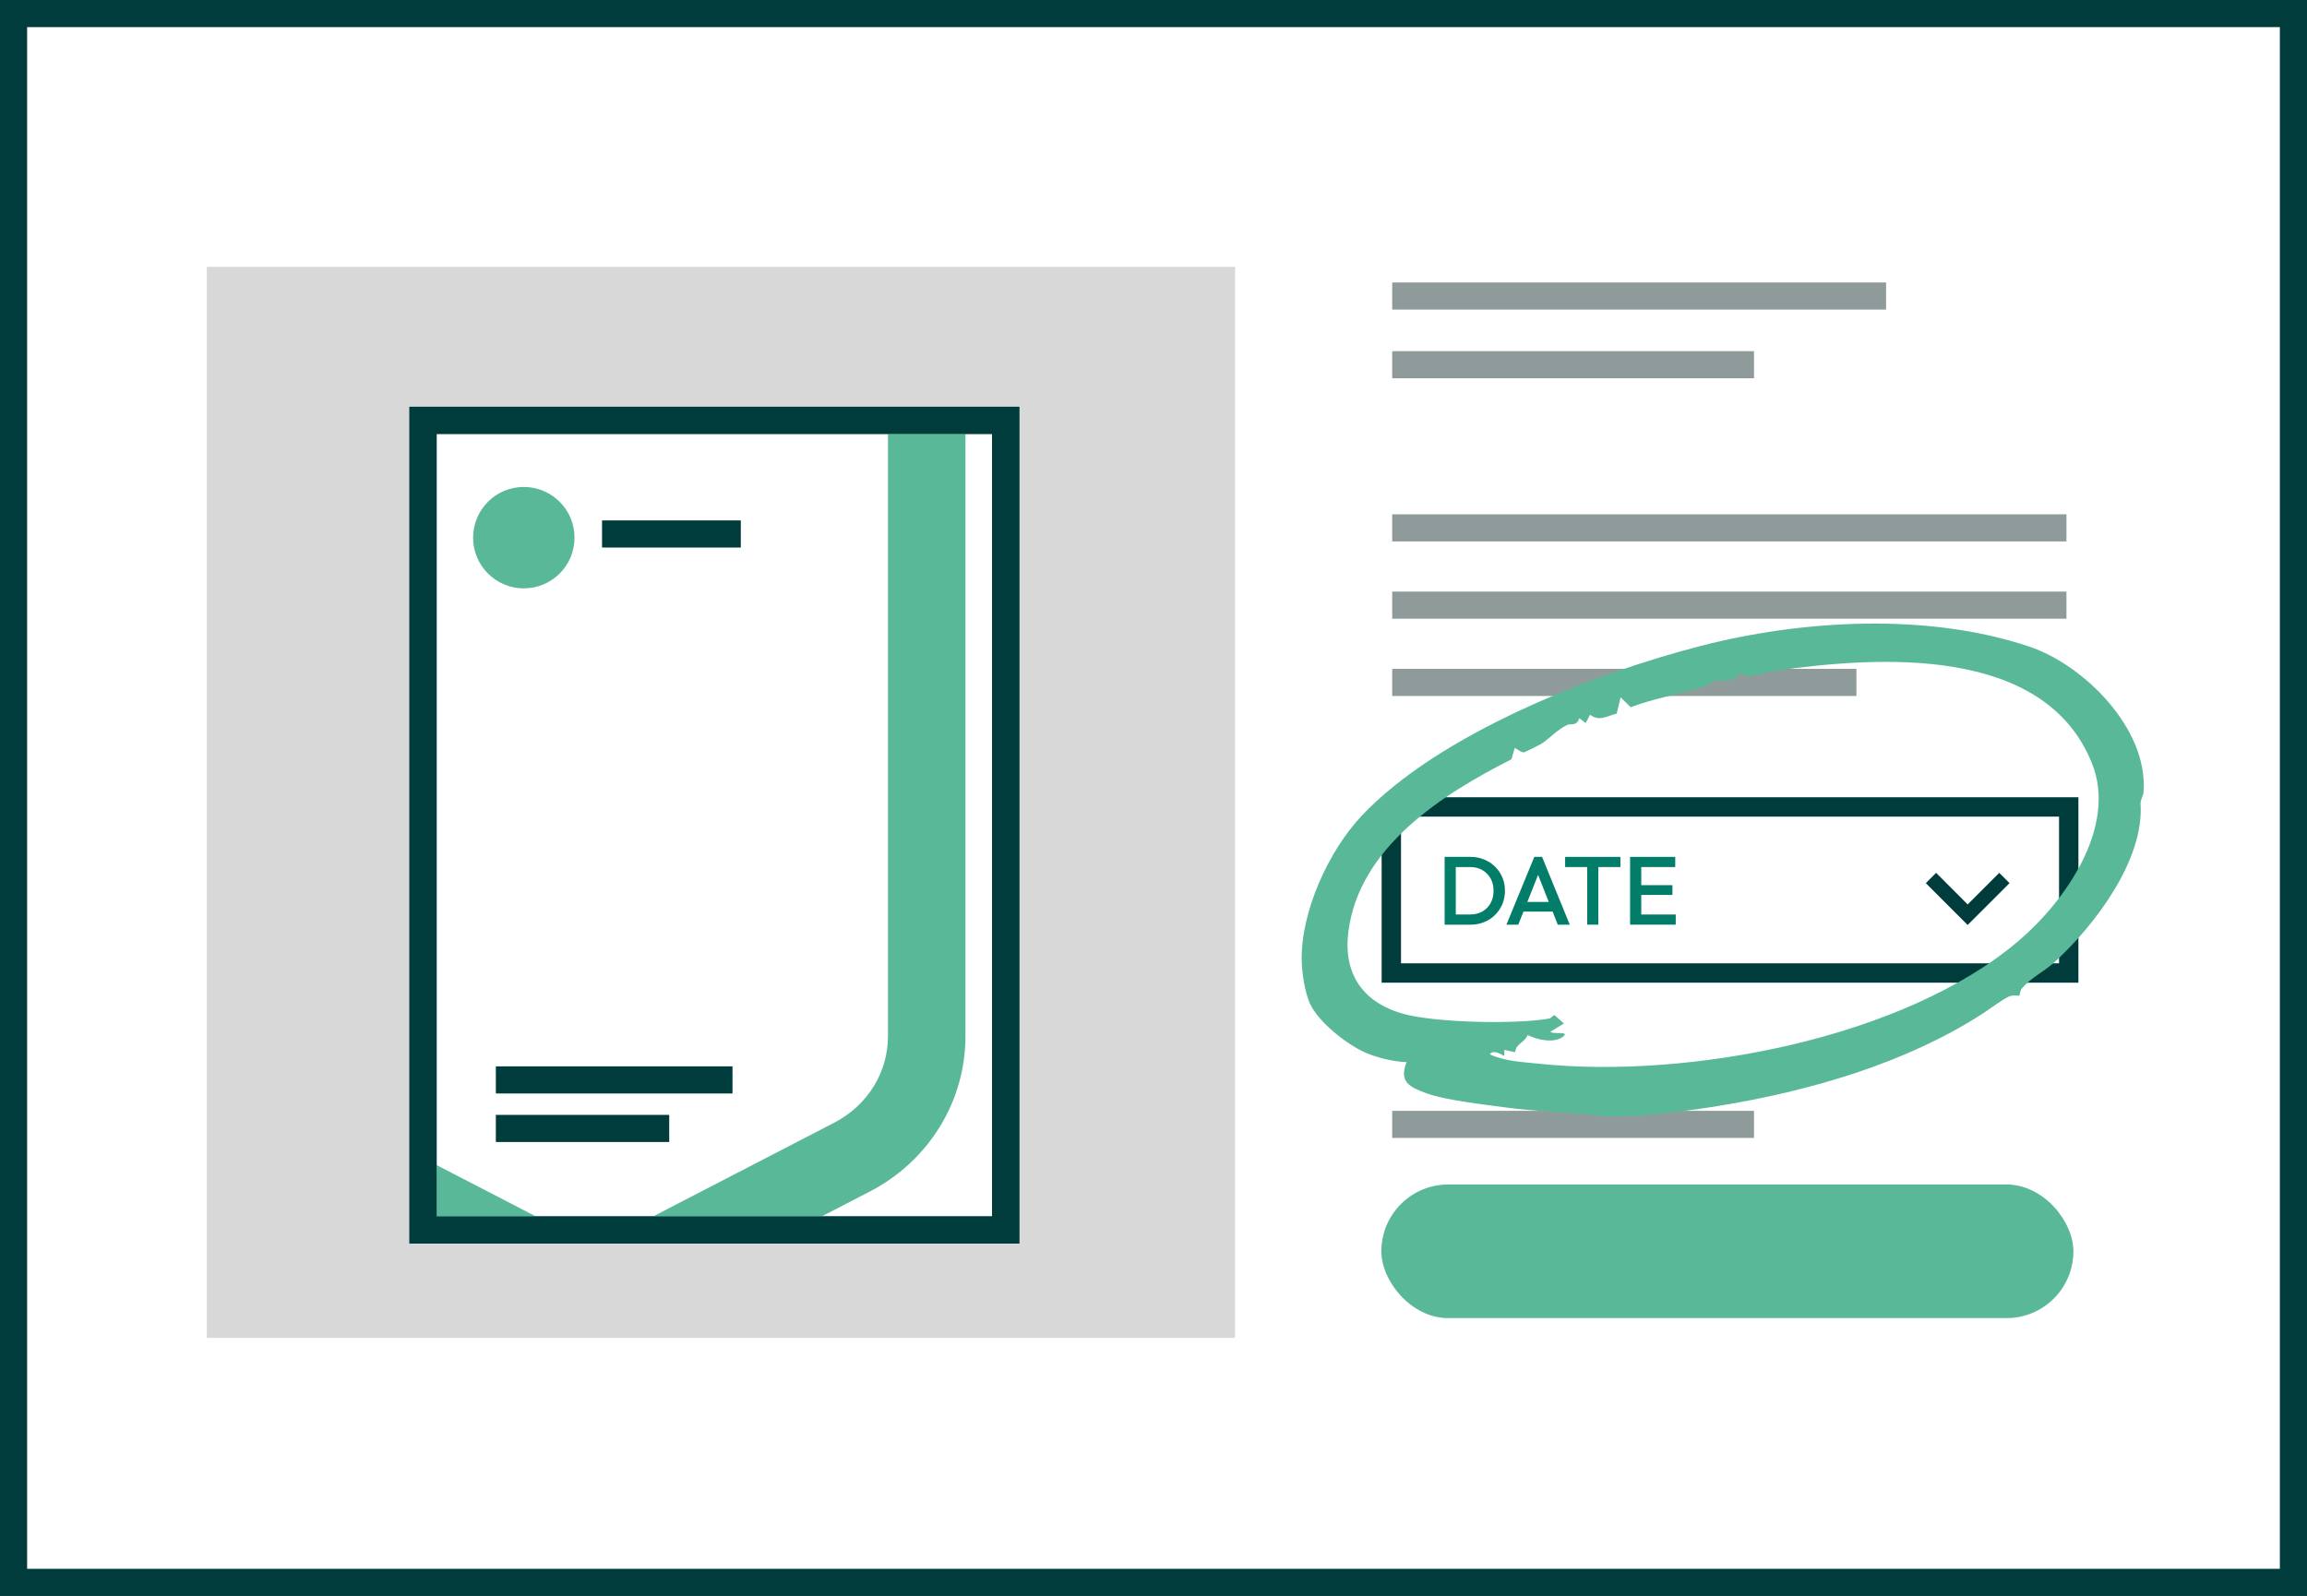
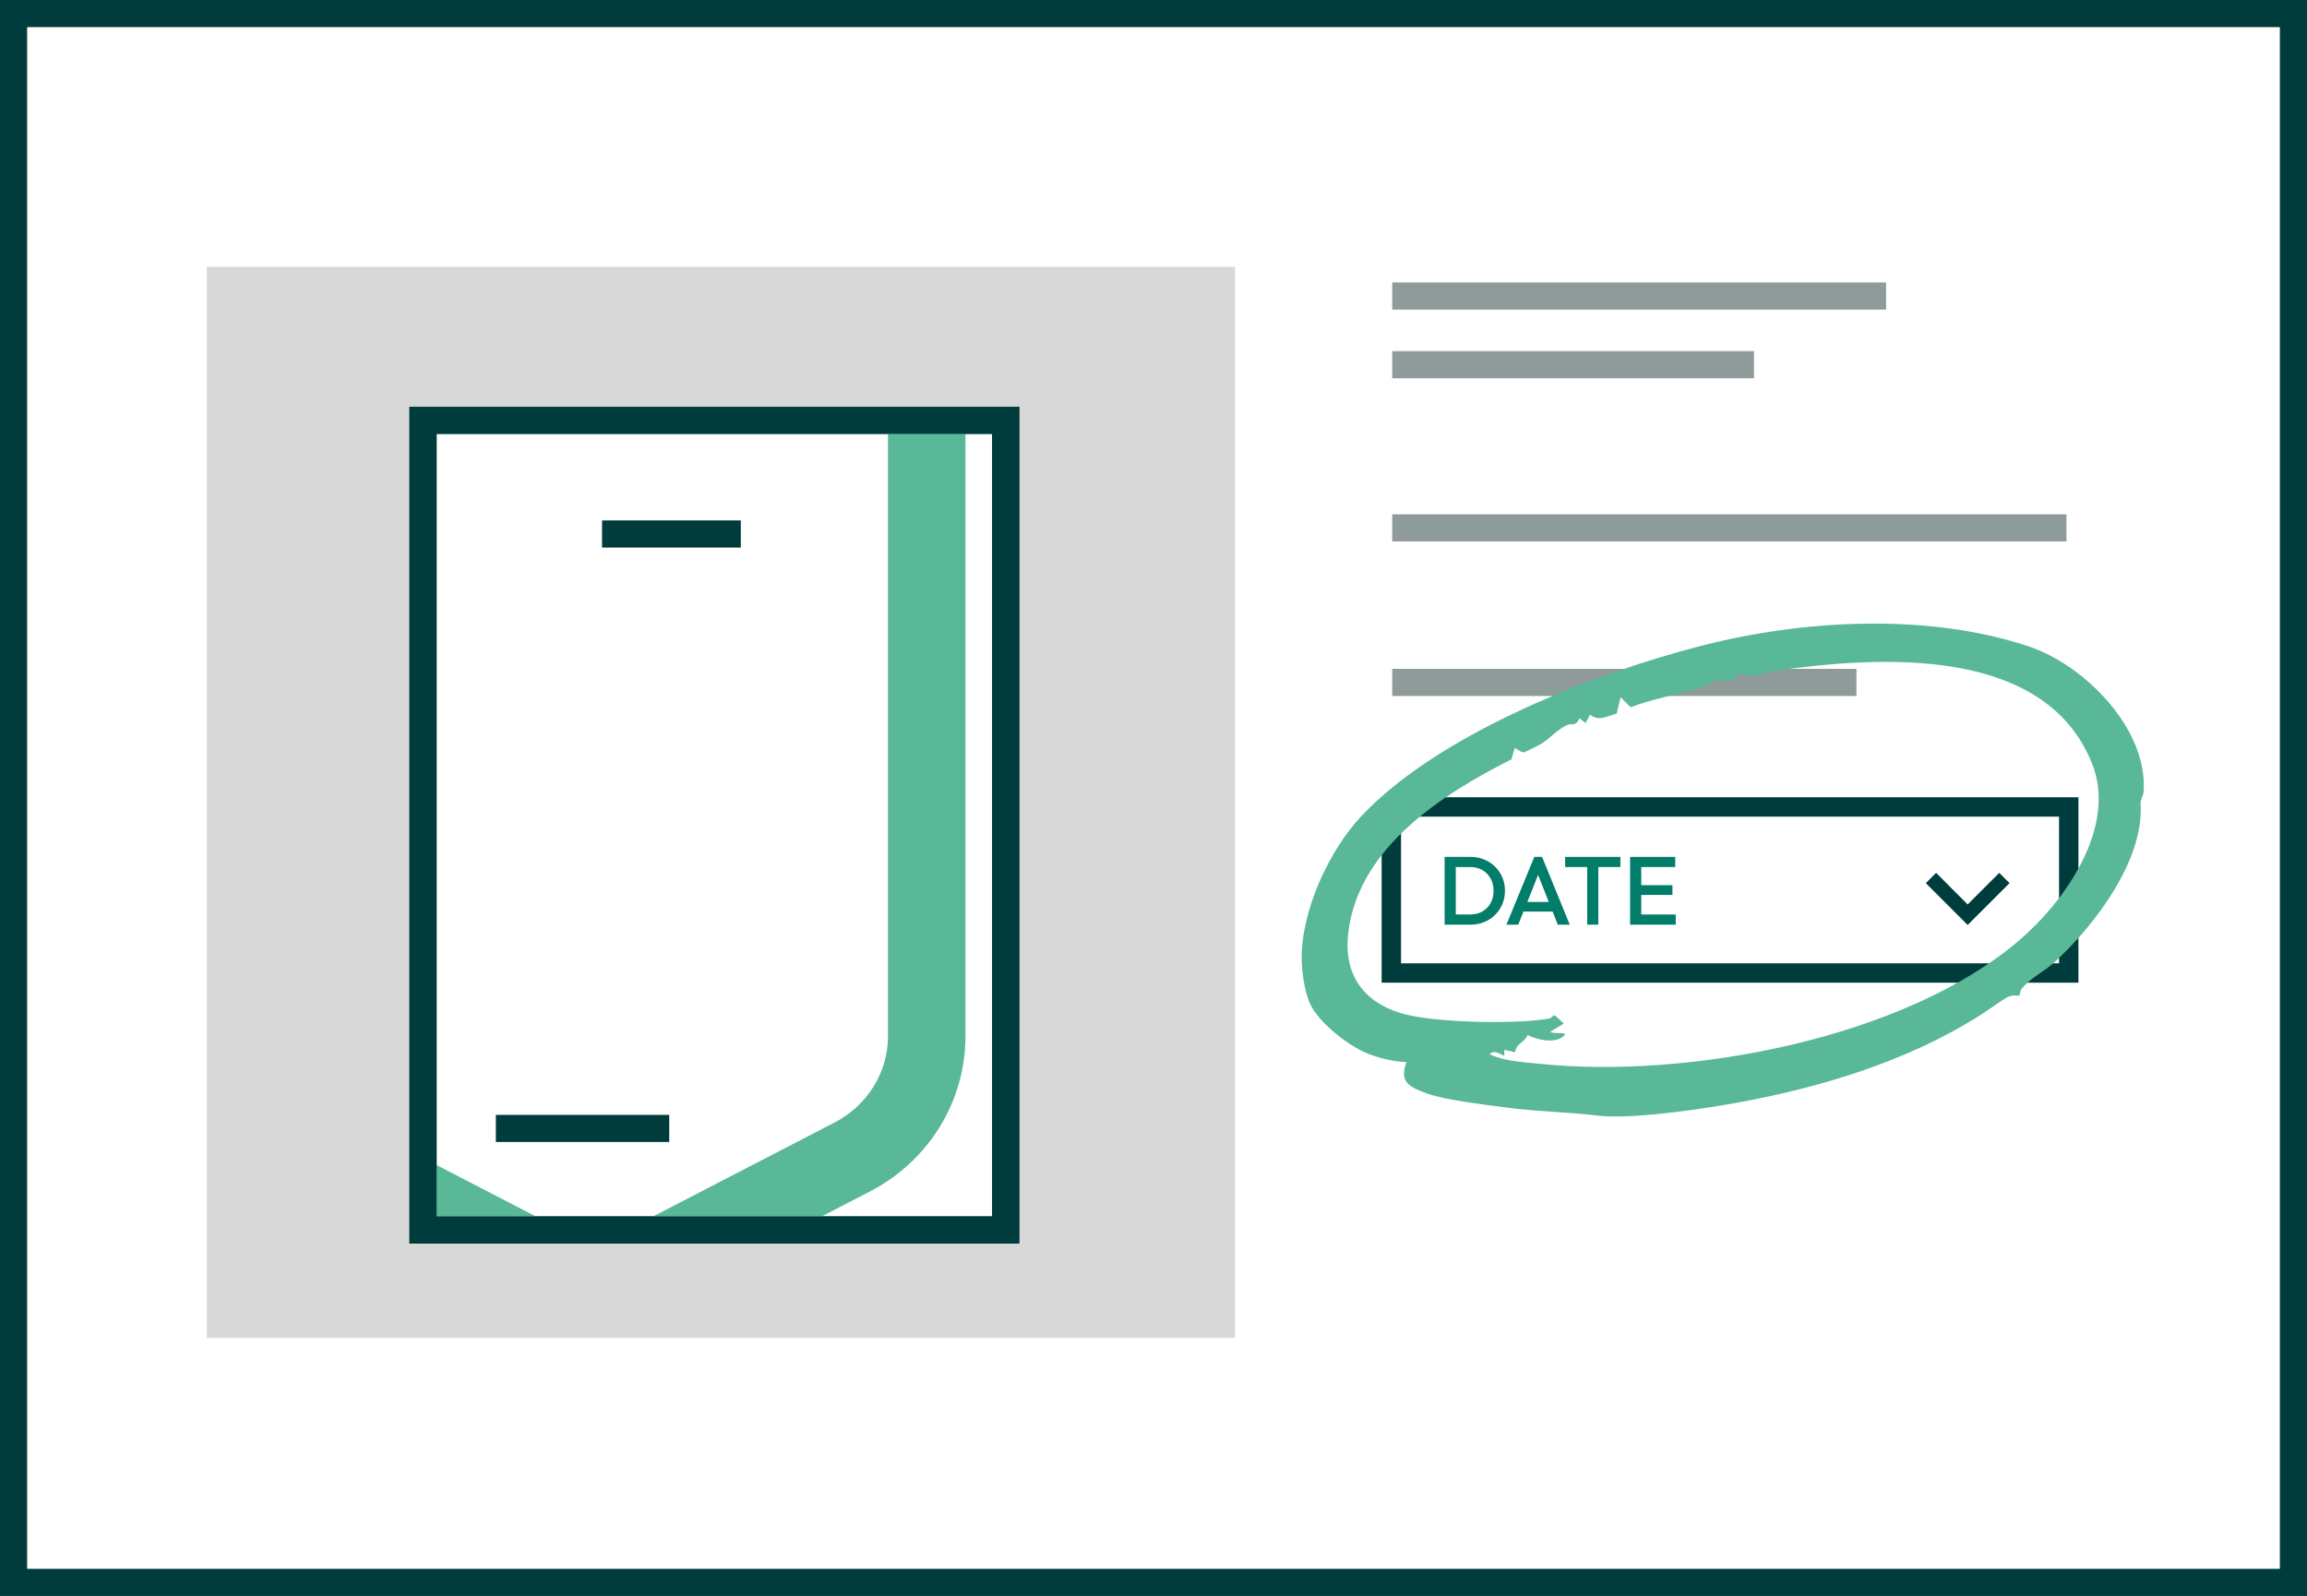
<svg xmlns="http://www.w3.org/2000/svg" id="Layer_2" data-name="Layer 2" viewBox="0 0 119.093 82.41">
  <rect x="0" y="0" width="119.093" height="82.41" fill="#808080" stroke="none" />
  <defs>
    <clipPath id="clippath">
      <rect x="21.525" y="21.705" width="30.078" height="41.806" style="fill: none;" />
    </clipPath>
  </defs>
  <g id="Layer_1-2" data-name="Layer 1">
    <g>
      <rect x=".449" y=".311" width="118.194" height="81.788" style="fill: #fff;" />
      <g>
        <rect x="10.676" y="13.78" width="53.08" height="55.305" style="fill: #d8d8d8;" />
        <path d="M119.093,82.41H0V0h119.093v82.41ZM1.4,81.01h116.292V1.4H1.4v79.609Z" style="fill: #003c3b;" />
        <g>
          <path d="M74.575,47.747v-3.5h1.33c.253,0,.488.044.705.133.217.088.405.211.567.37.162.158.287.343.378.555.09.212.135.442.135.692,0,.247-.045.477-.135.69-.091.213-.216.398-.375.557-.16.159-.349.282-.565.37-.217.089-.45.133-.7.133h-1.34ZM75.891,44.772h-.74v2.449h.74c.239,0,.45-.051.632-.154s.323-.248.426-.433c.102-.186.152-.399.152-.643,0-.24-.052-.452-.155-.635-.104-.184-.246-.327-.428-.431-.182-.103-.391-.154-.627-.154Z" style="fill: #027d69;" />
          <path d="M77.766,47.747l1.439-3.5h.4l1.43,3.5h-.62l-.265-.675h-1.505l-.27.675h-.61ZM78.846,46.572h1.104l-.55-1.396-.555,1.396Z" style="fill: #027d69;" />
          <path d="M81.936,47.747v-2.975h-1.14v-.525h2.854v.525h-1.14v2.975h-.575Z" style="fill: #027d69;" />
-           <path d="M84.15,47.747v-3.5h2.33v.525h-1.755v.935h1.61v.505h-1.61v1.01h1.78v.525h-2.355Z" style="fill: #027d69;" />
+           <path d="M84.15,47.747v-3.5h2.33v.525h-1.755v.935h1.61v.505h-1.61v1.01h1.78v.525h-2.355" style="fill: #027d69;" />
        </g>
        <path d="M107.293,50.743h-35.969v-9.575h35.969v9.575ZM72.324,49.743h33.969v-7.575h-33.969v7.575Z" style="fill: #003c3b;" />
-         <rect x="71.309" y="61.164" width="35.725" height="6.898" rx="3.449" ry="3.449" style="fill: #58b897;" />
        <rect x="71.869" y="14.586" width="25.495" height="1.4" style="fill: #8e9b9a;" />
        <rect x="71.869" y="18.133" width="18.677" height="1.4" style="fill: #8e9b9a;" />
-         <rect x="71.869" y="57.36" width="18.677" height="1.4" style="fill: #8e9b9a;" />
        <rect x="71.869" y="26.558" width="34.806" height="1.4" style="fill: #8e9b9a;" />
-         <rect x="71.869" y="30.548" width="34.806" height="1.4" style="fill: #8e9b9a;" />
        <rect x="71.869" y="34.538" width="23.965" height="1.4" style="fill: #8e9b9a;" />
        <polygon points="101.576 47.763 99.416 45.602 99.946 45.071 101.576 46.702 103.207 45.071 103.737 45.602 101.576 47.763" style="fill: #003c3b;" />
        <path d="M87.777,33.359c5.259-1.359,11.734-1.732,16.976.028,2.834.952,6.132,4.234,5.905,7.488-.016.229-.169.438-.157.618.199,2.894-2.343,6.28-4.468,8.212-.511.465-1.167.761-1.654,1.328-.11.128-.112.372-.132.381-.037.018-.309-.058-.551.047-.306.133-1.012.663-1.369.893-3.97,2.558-8.905,3.987-13.645,4.757-1.59.258-4.687.684-6.223.493-1.465-.182-3.162-.204-4.756-.422-1.078-.148-3.071-.37-4.024-.714-.905-.327-1.477-.59-1.068-1.624-.668-.015-1.557-.236-2.168-.51-.945-.424-2.405-1.58-2.824-2.523-.263-.592-.41-1.568-.422-2.233-.044-2.504,1.389-5.636,3.086-7.442,3.982-4.237,11.946-7.344,17.493-8.777ZM78.194,38.622l-.17.586c-3.582,1.812-7.865,4.543-8.418,8.906-.271,2.14.721,3.635,2.8,4.228,1.656.472,5.863.559,7.563.254.13-.023.208-.201.296-.164l.469.418-.692.419c.055.165,1.046-.048.646.261-.467.361-1.333.163-1.825-.083-.175.405-.616.443-.645.888l-.56-.123-.004.308c-.035.016-.551-.382-.745-.079.747.362,1.729.402,2.566.489,7.626.795,18.824-1.29,24.763-6.375,2.396-2.052,5.057-5.862,3.762-9.121-2.436-6.131-11.011-5.561-16.384-4.793-.577.082-1.412.492-1.767.082-.376.621-.823.337-1.265.421-.208.04-.455.259-.718.339-1.222.372-2.489.583-3.688,1.036l-.519-.512-.2.839c-.493.124-.907.428-1.376.058l-.227.433-.328-.255c-.13.435-.454.269-.623.35-.498.236-.854.645-1.296.949-.089.061-.883.46-.935.466-.149.016-.333-.166-.482-.225Z" style="fill: #58b897;" />
        <g>
          <rect x="21.839" y="21.705" width="30.078" height="41.806" style="fill: #fff;" />
          <path d="M52.617,64.212h-31.479V21.005h31.479v43.207ZM22.539,62.811h28.678V22.405h-28.678v40.406Z" style="fill: #003c3b;" />
        </g>
        <g style="clip-path: url(#clippath);">
          <path d="M30.688,68.882l-14.222-7.36c-1.488-.771-2.733-1.923-3.602-3.332-.869-1.41-1.328-3.025-1.328-4.672V18.056h38.303v35.462c0,1.646-.459,3.262-1.328,4.672-.868,1.409-2.114,2.562-3.601,3.332l-14.222,7.36ZM15.536,22.056v31.462c0,.905.254,1.795.733,2.574.488.791,1.191,1.44,2.035,1.877l12.384,6.409,12.383-6.409c.843-.437,1.547-1.086,2.035-1.877.479-.779.733-1.669.733-2.574v-31.462H15.536Z" style="fill: #58b897;" />
        </g>
-         <rect x="25.597" y="55.063" width="12.216" height="1.4" style="fill: #003c3b;" />
        <rect x="31.079" y="26.873" width="7.163" height="1.4" style="fill: #003c3b;" />
        <rect x="25.597" y="57.569" width="8.95" height="1.4" style="fill: #003c3b;" />
-         <circle cx="27.04" cy="27.763" r="2.618" style="fill: #58b897;" />
        <path d="M52.617,64.212h-31.479V21.005h31.479v43.207ZM22.539,62.811h28.678V22.405h-28.678v40.406Z" style="fill: #003c3b;" />
      </g>
    </g>
  </g>
</svg>